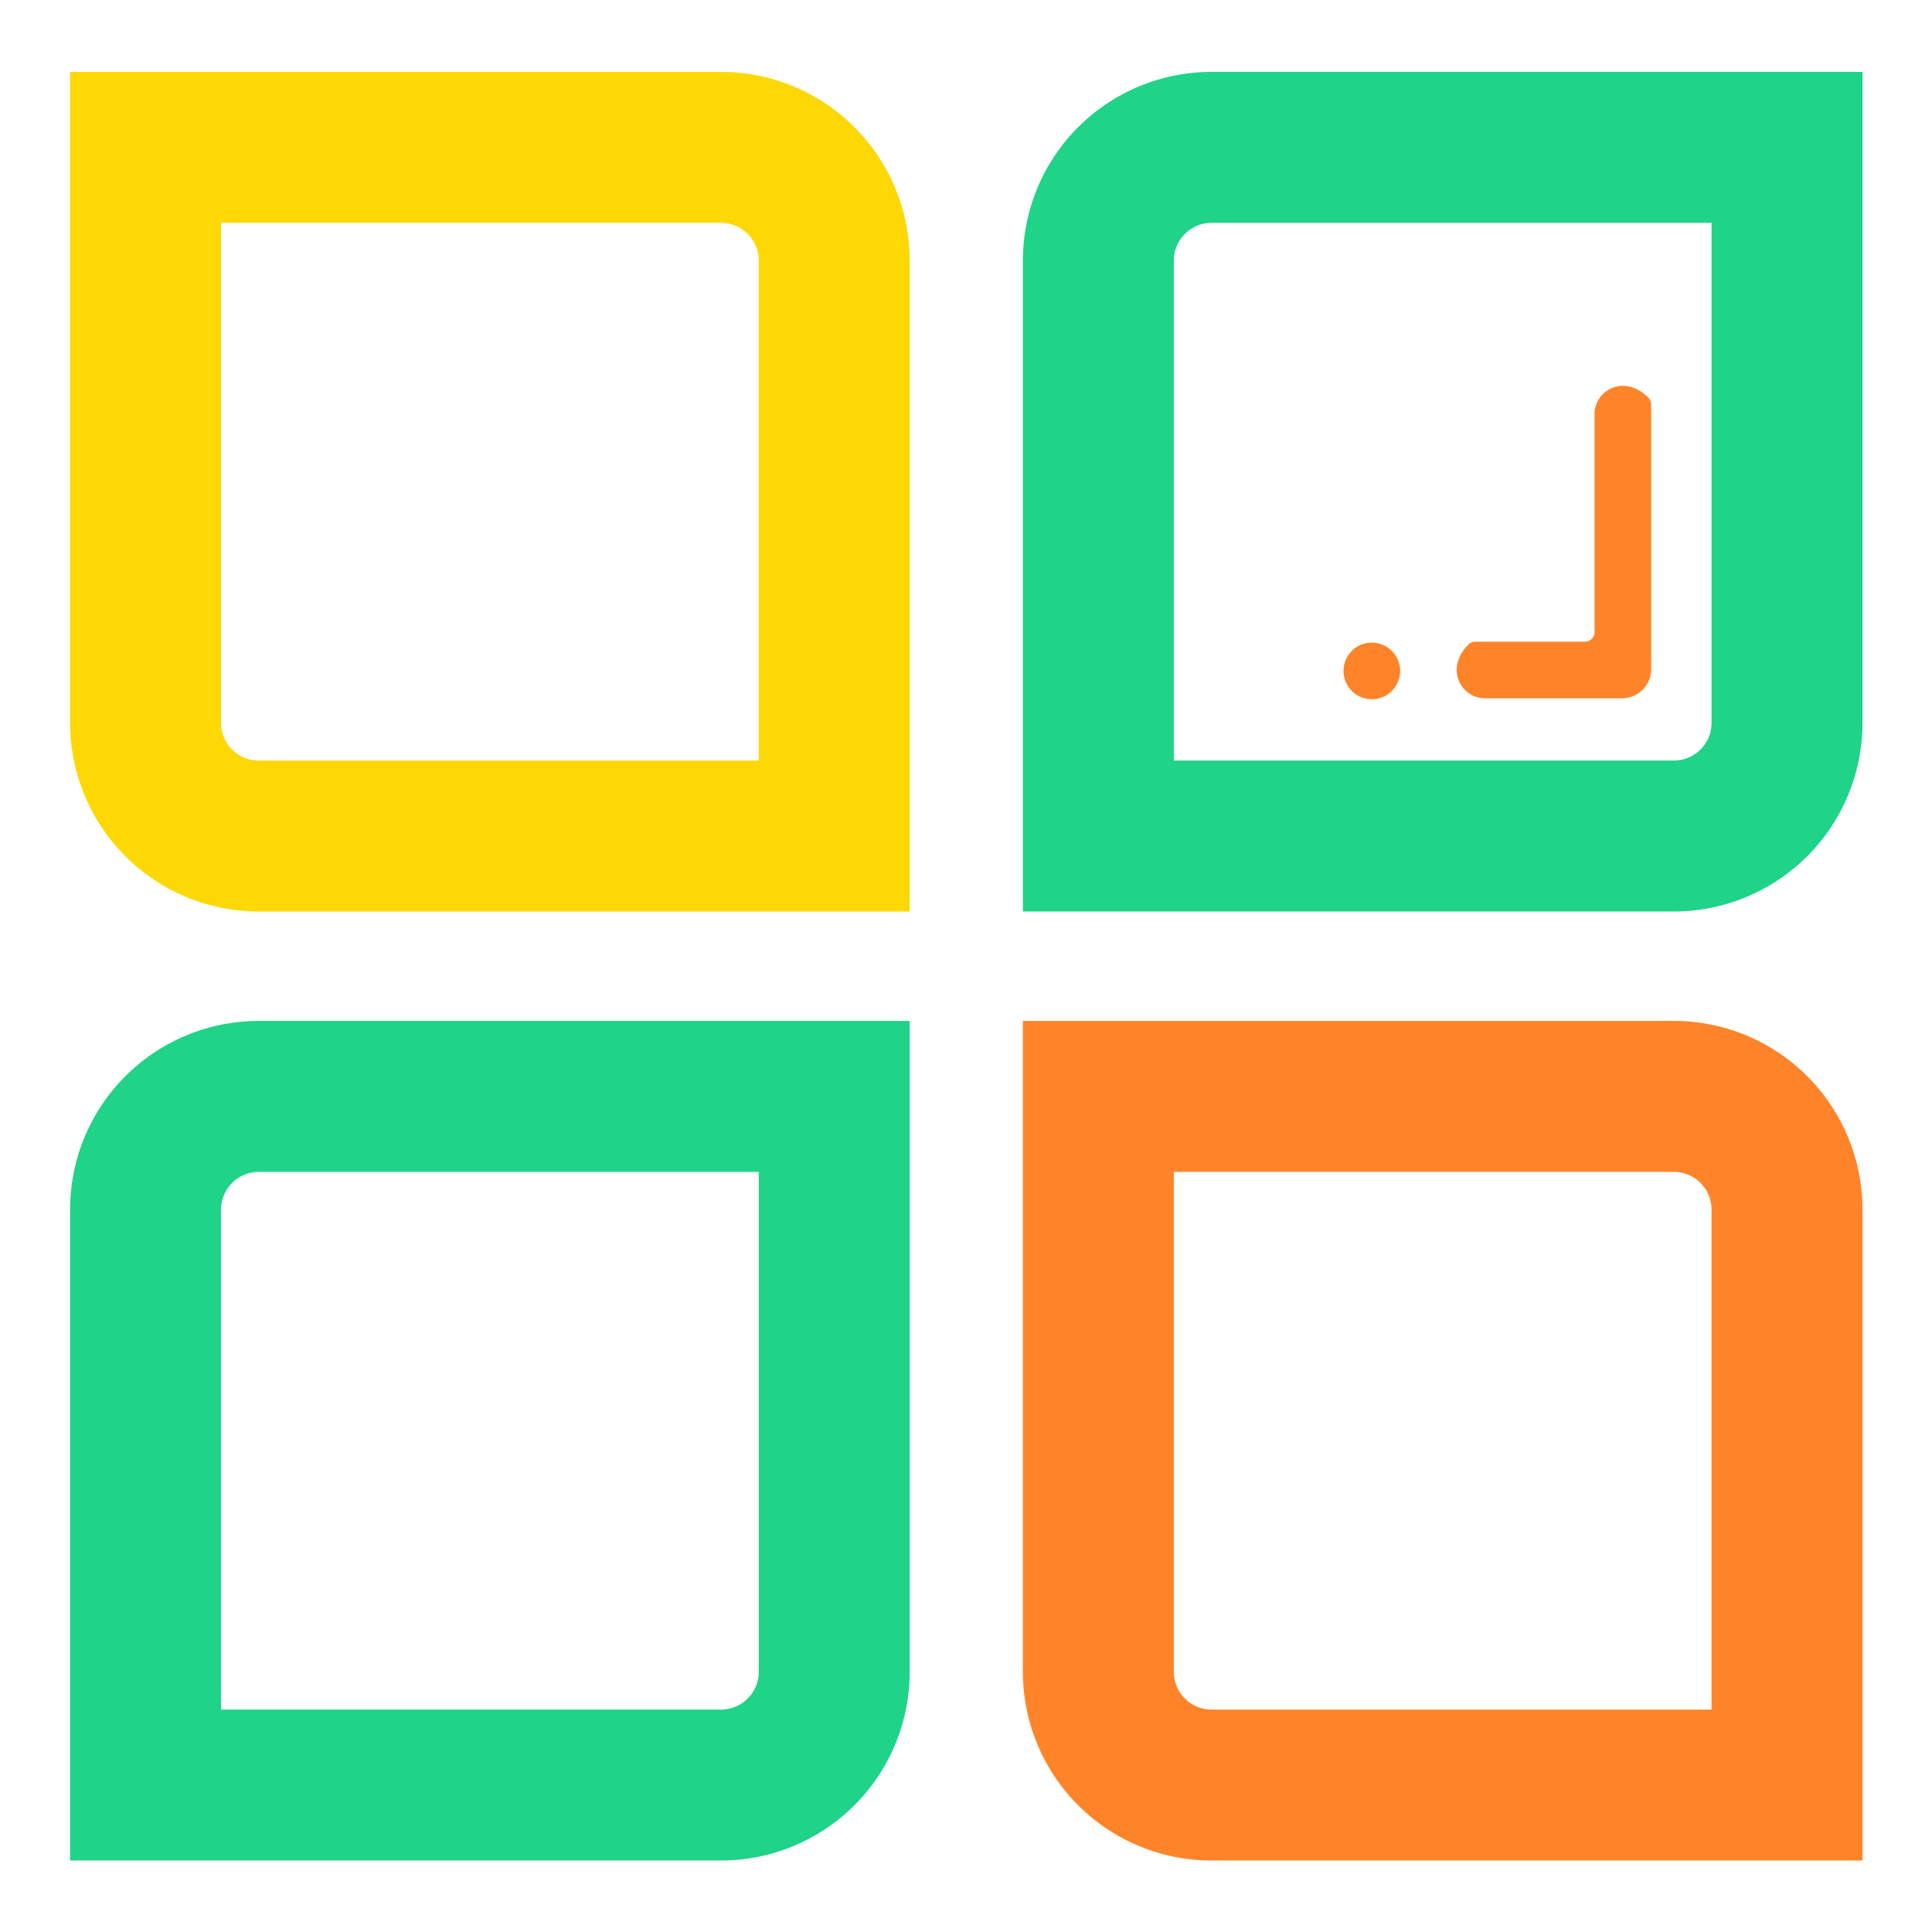
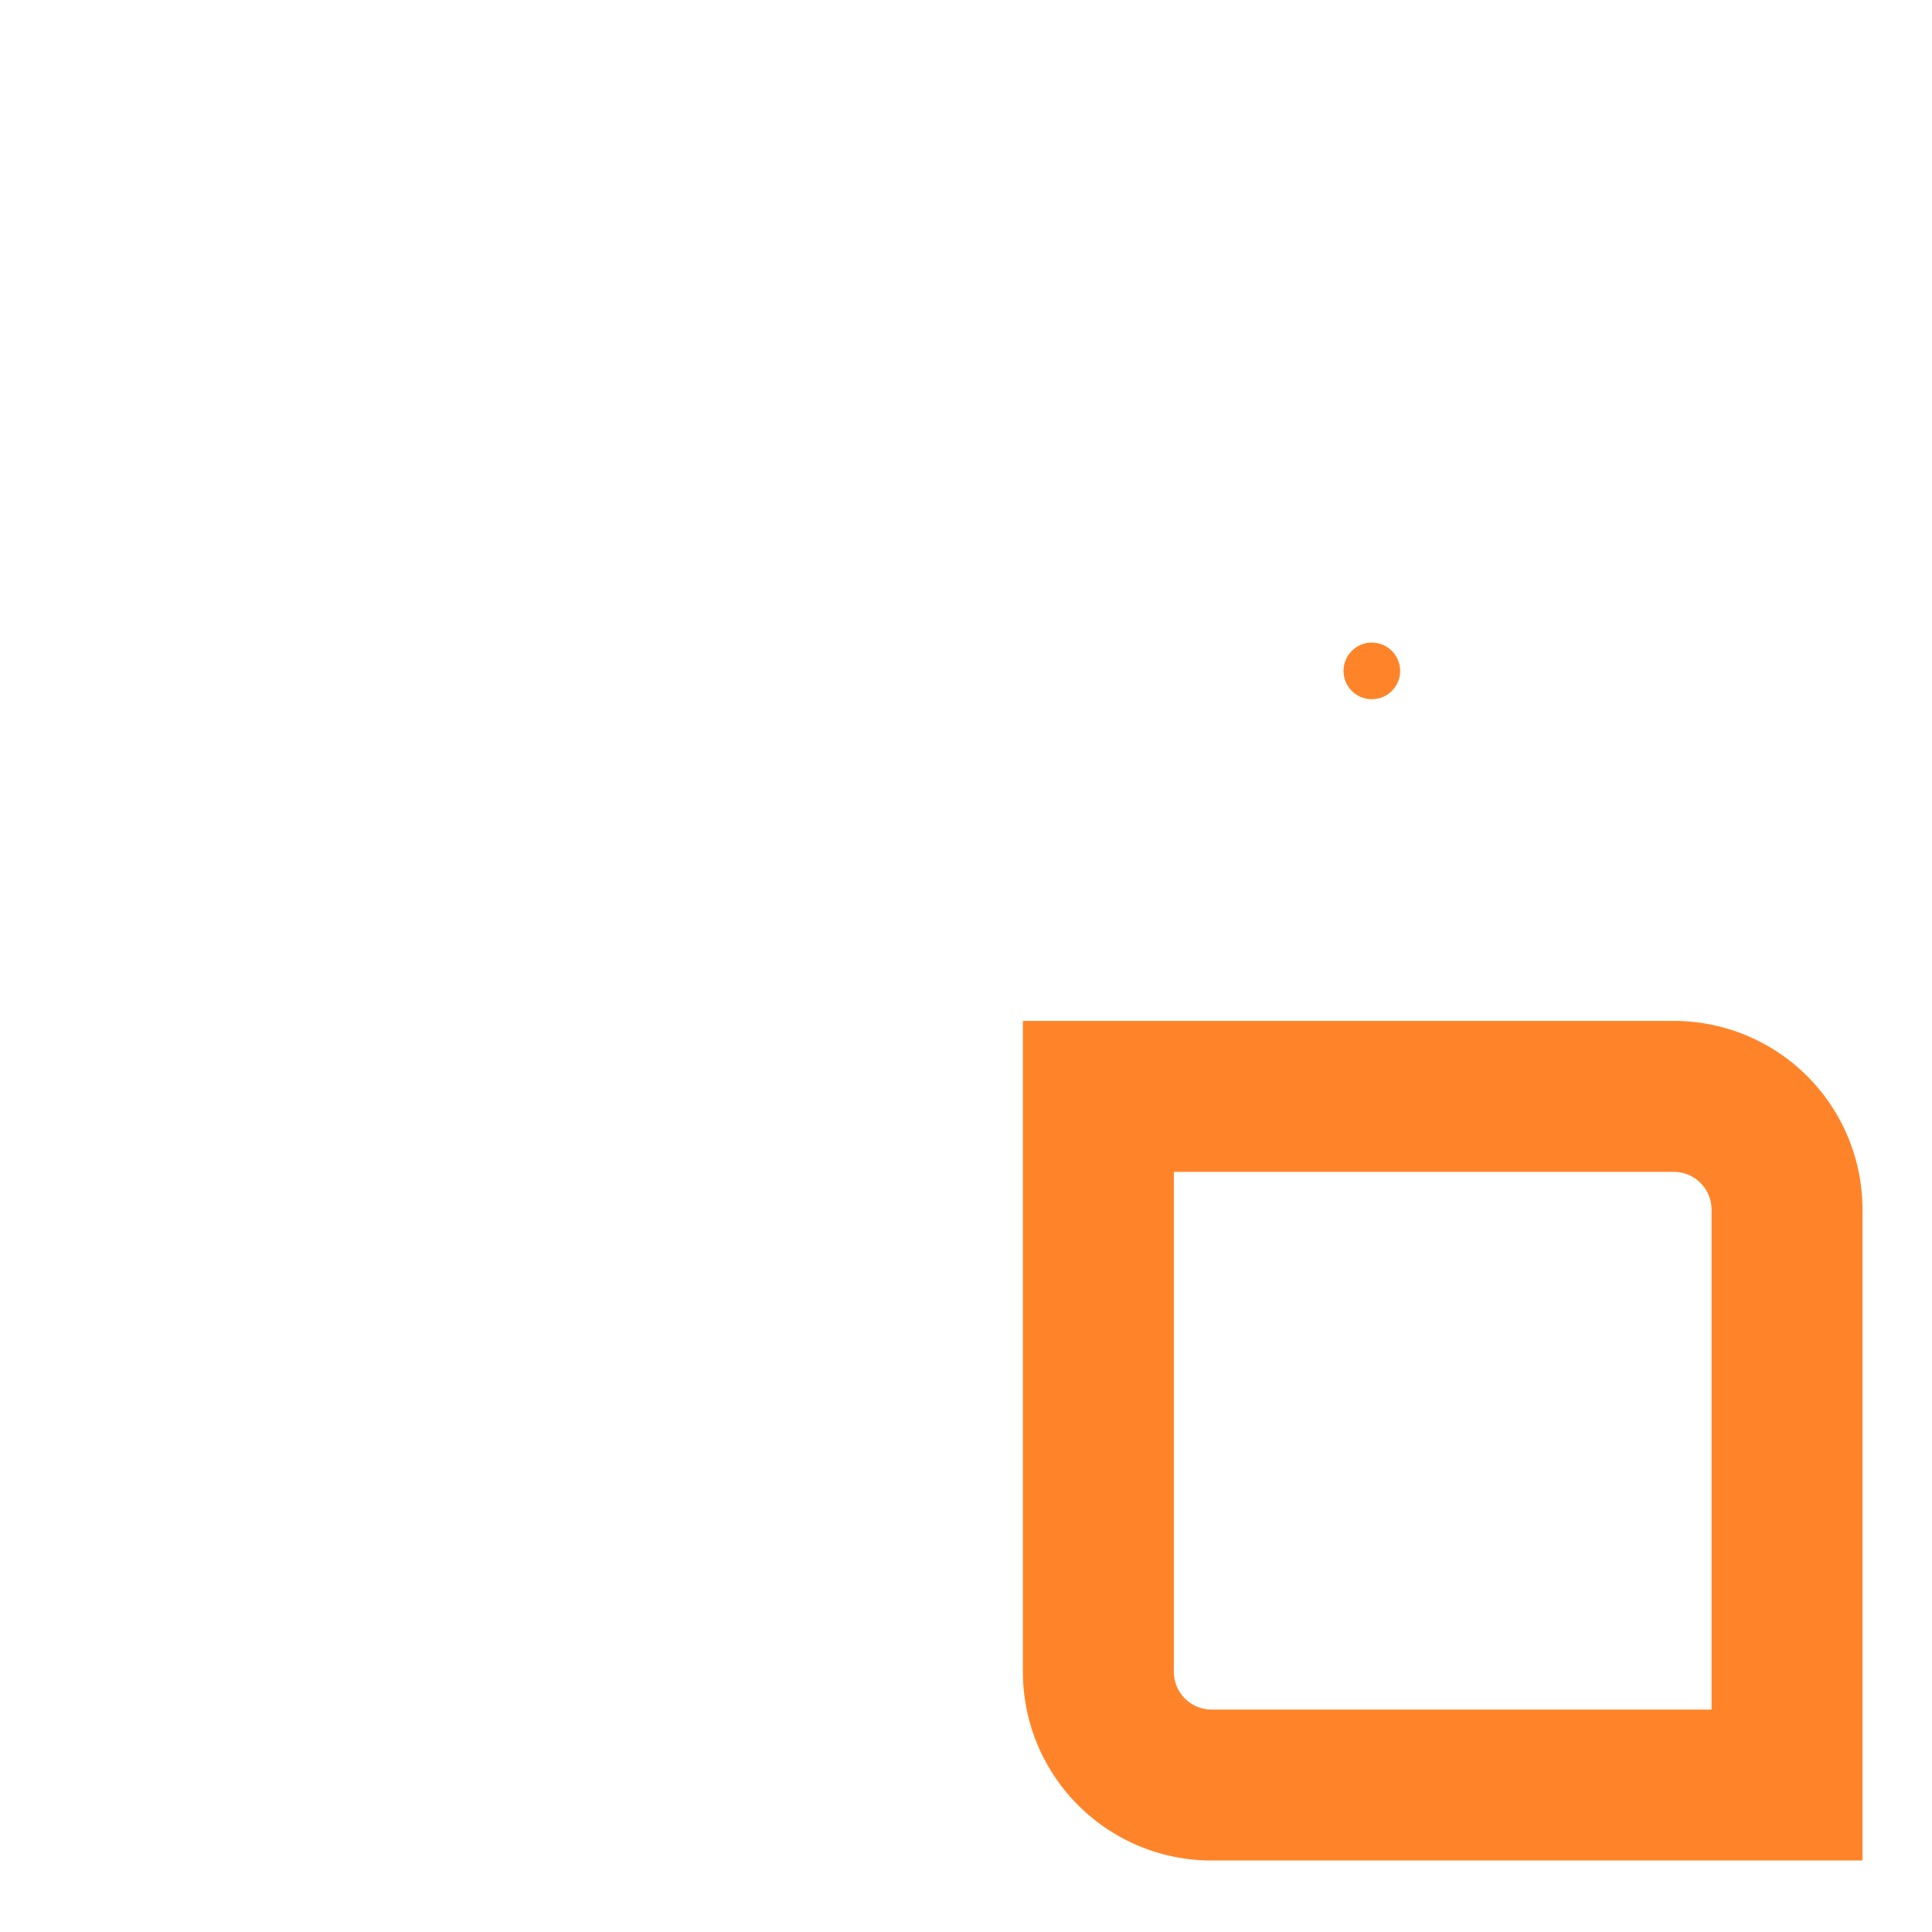
<svg xmlns="http://www.w3.org/2000/svg" t="1635612580671" class="icon" viewBox="0 0 1024 1024" version="1.1" p-id="2124" width="64" height="64">
  <defs>
    <style type="text/css" />
  </defs>
-   <path d="M787.1 370.11h72.56a15.5 15.5 0 0 0 15.5-15.5V214.42a5.25 5.25 0 0 0-1.54-3.75c-13-12.72-28.46-3.75-28.46 8.84v115.43a5.17 5.17 0 0 1-5.17 5.17H782a5.25 5.25 0 0 0-3.75 1.54c-12.71 12.95-3.74 28.46 8.85 28.46z" fill="#FF8429" p-id="2125" />
  <path d="M727.1 355.6m-15 0a15 15 0 1 0 30 0 15 15 0 1 0-30 0Z" fill="#FF8429" p-id="2126" />
-   <path d="M382.16 38.11h-345v345a100 100 0 0 0 100 100h345v-345a100 100 0 0 0-100-100z m20 365h-265a20 20 0 0 1-20-20v-265h265a20 20 0 0 1 20 20z" fill="#FED805" p-id="2127" />
-   <path d="M542.16 138.11v345h345a100 100 0 0 0 100-100v-345h-345a100 100 0 0 0-100 100z m345 265h-265v-265a20 20 0 0 1 20-20h265v265a20 20 0 0 1-20 20zM37.16 641.11v345h345a100 100 0 0 0 100-100v-345h-345a100 100 0 0 0-100 100z m345 265h-265v-265a20 20 0 0 1 20-20h265v265a20 20 0 0 1-20 20z" fill="#1FD389" p-id="2128" />
  <path d="M887.16 541.11h-345v345a100 100 0 0 0 100 100h345v-345a100 100 0 0 0-100-100z m20 365h-265a20 20 0 0 1-20-20v-265h265a20 20 0 0 1 20 20z" fill="#FF8429" p-id="2129" />
</svg>